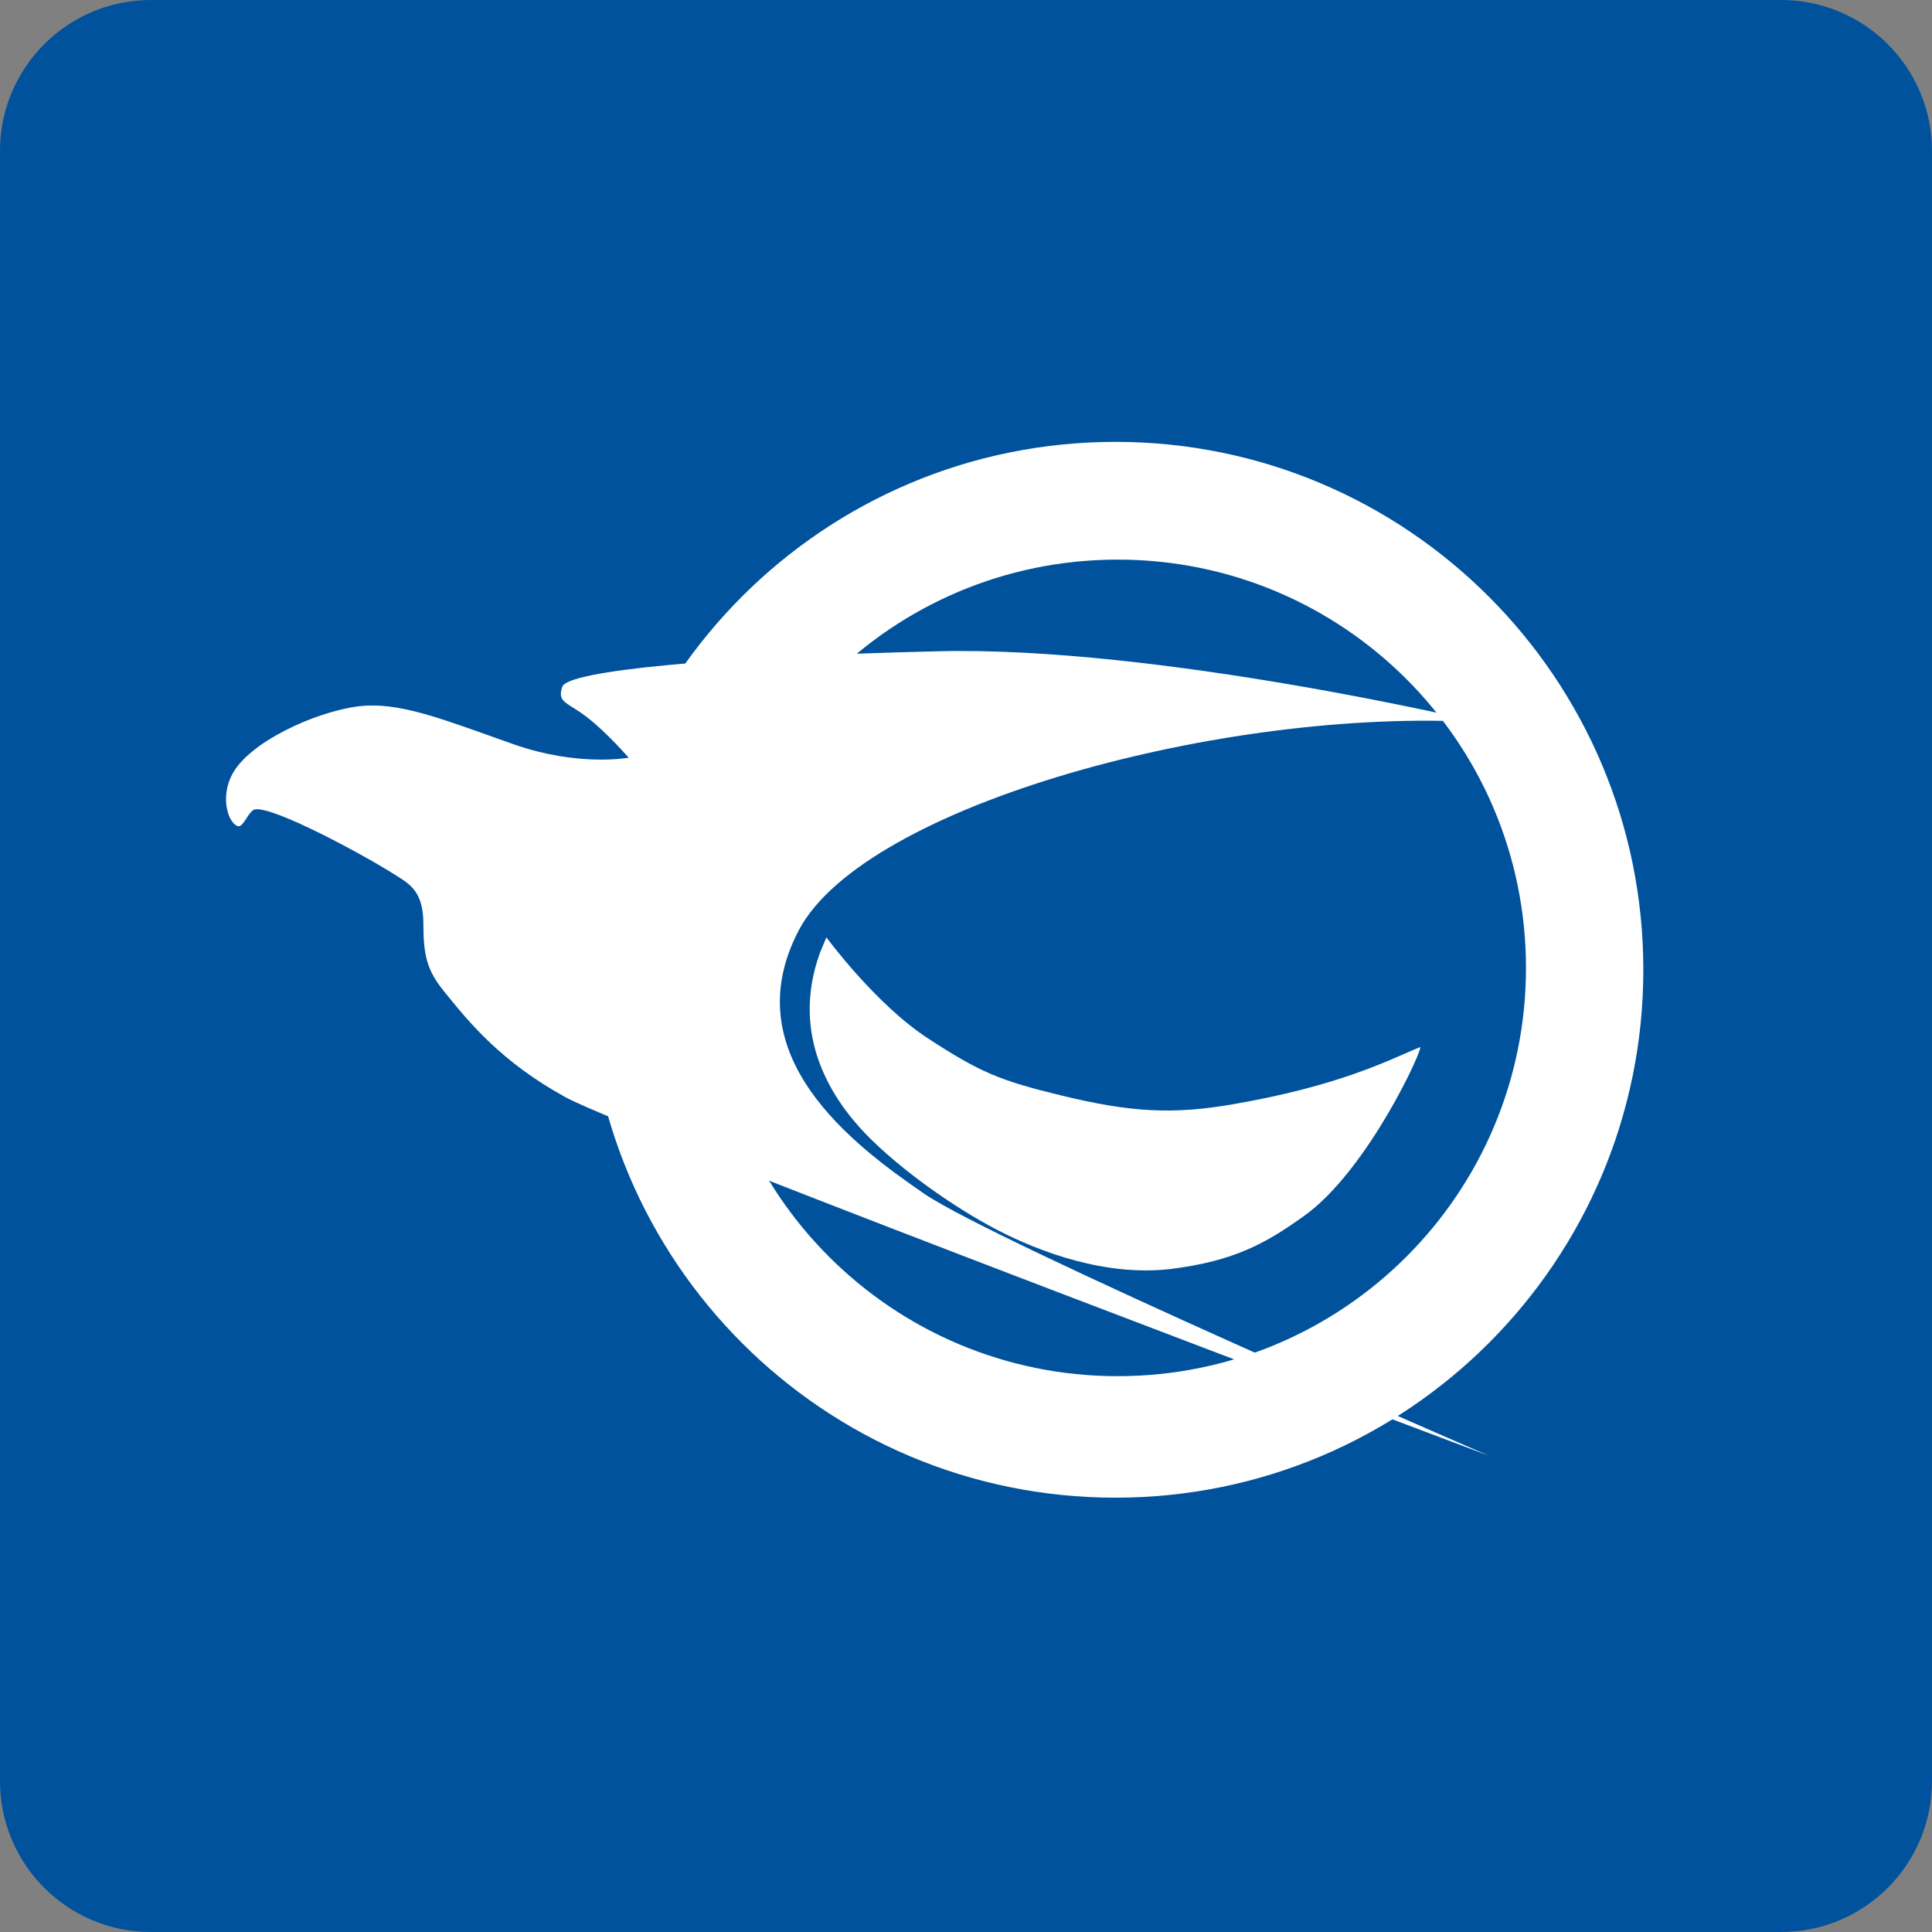
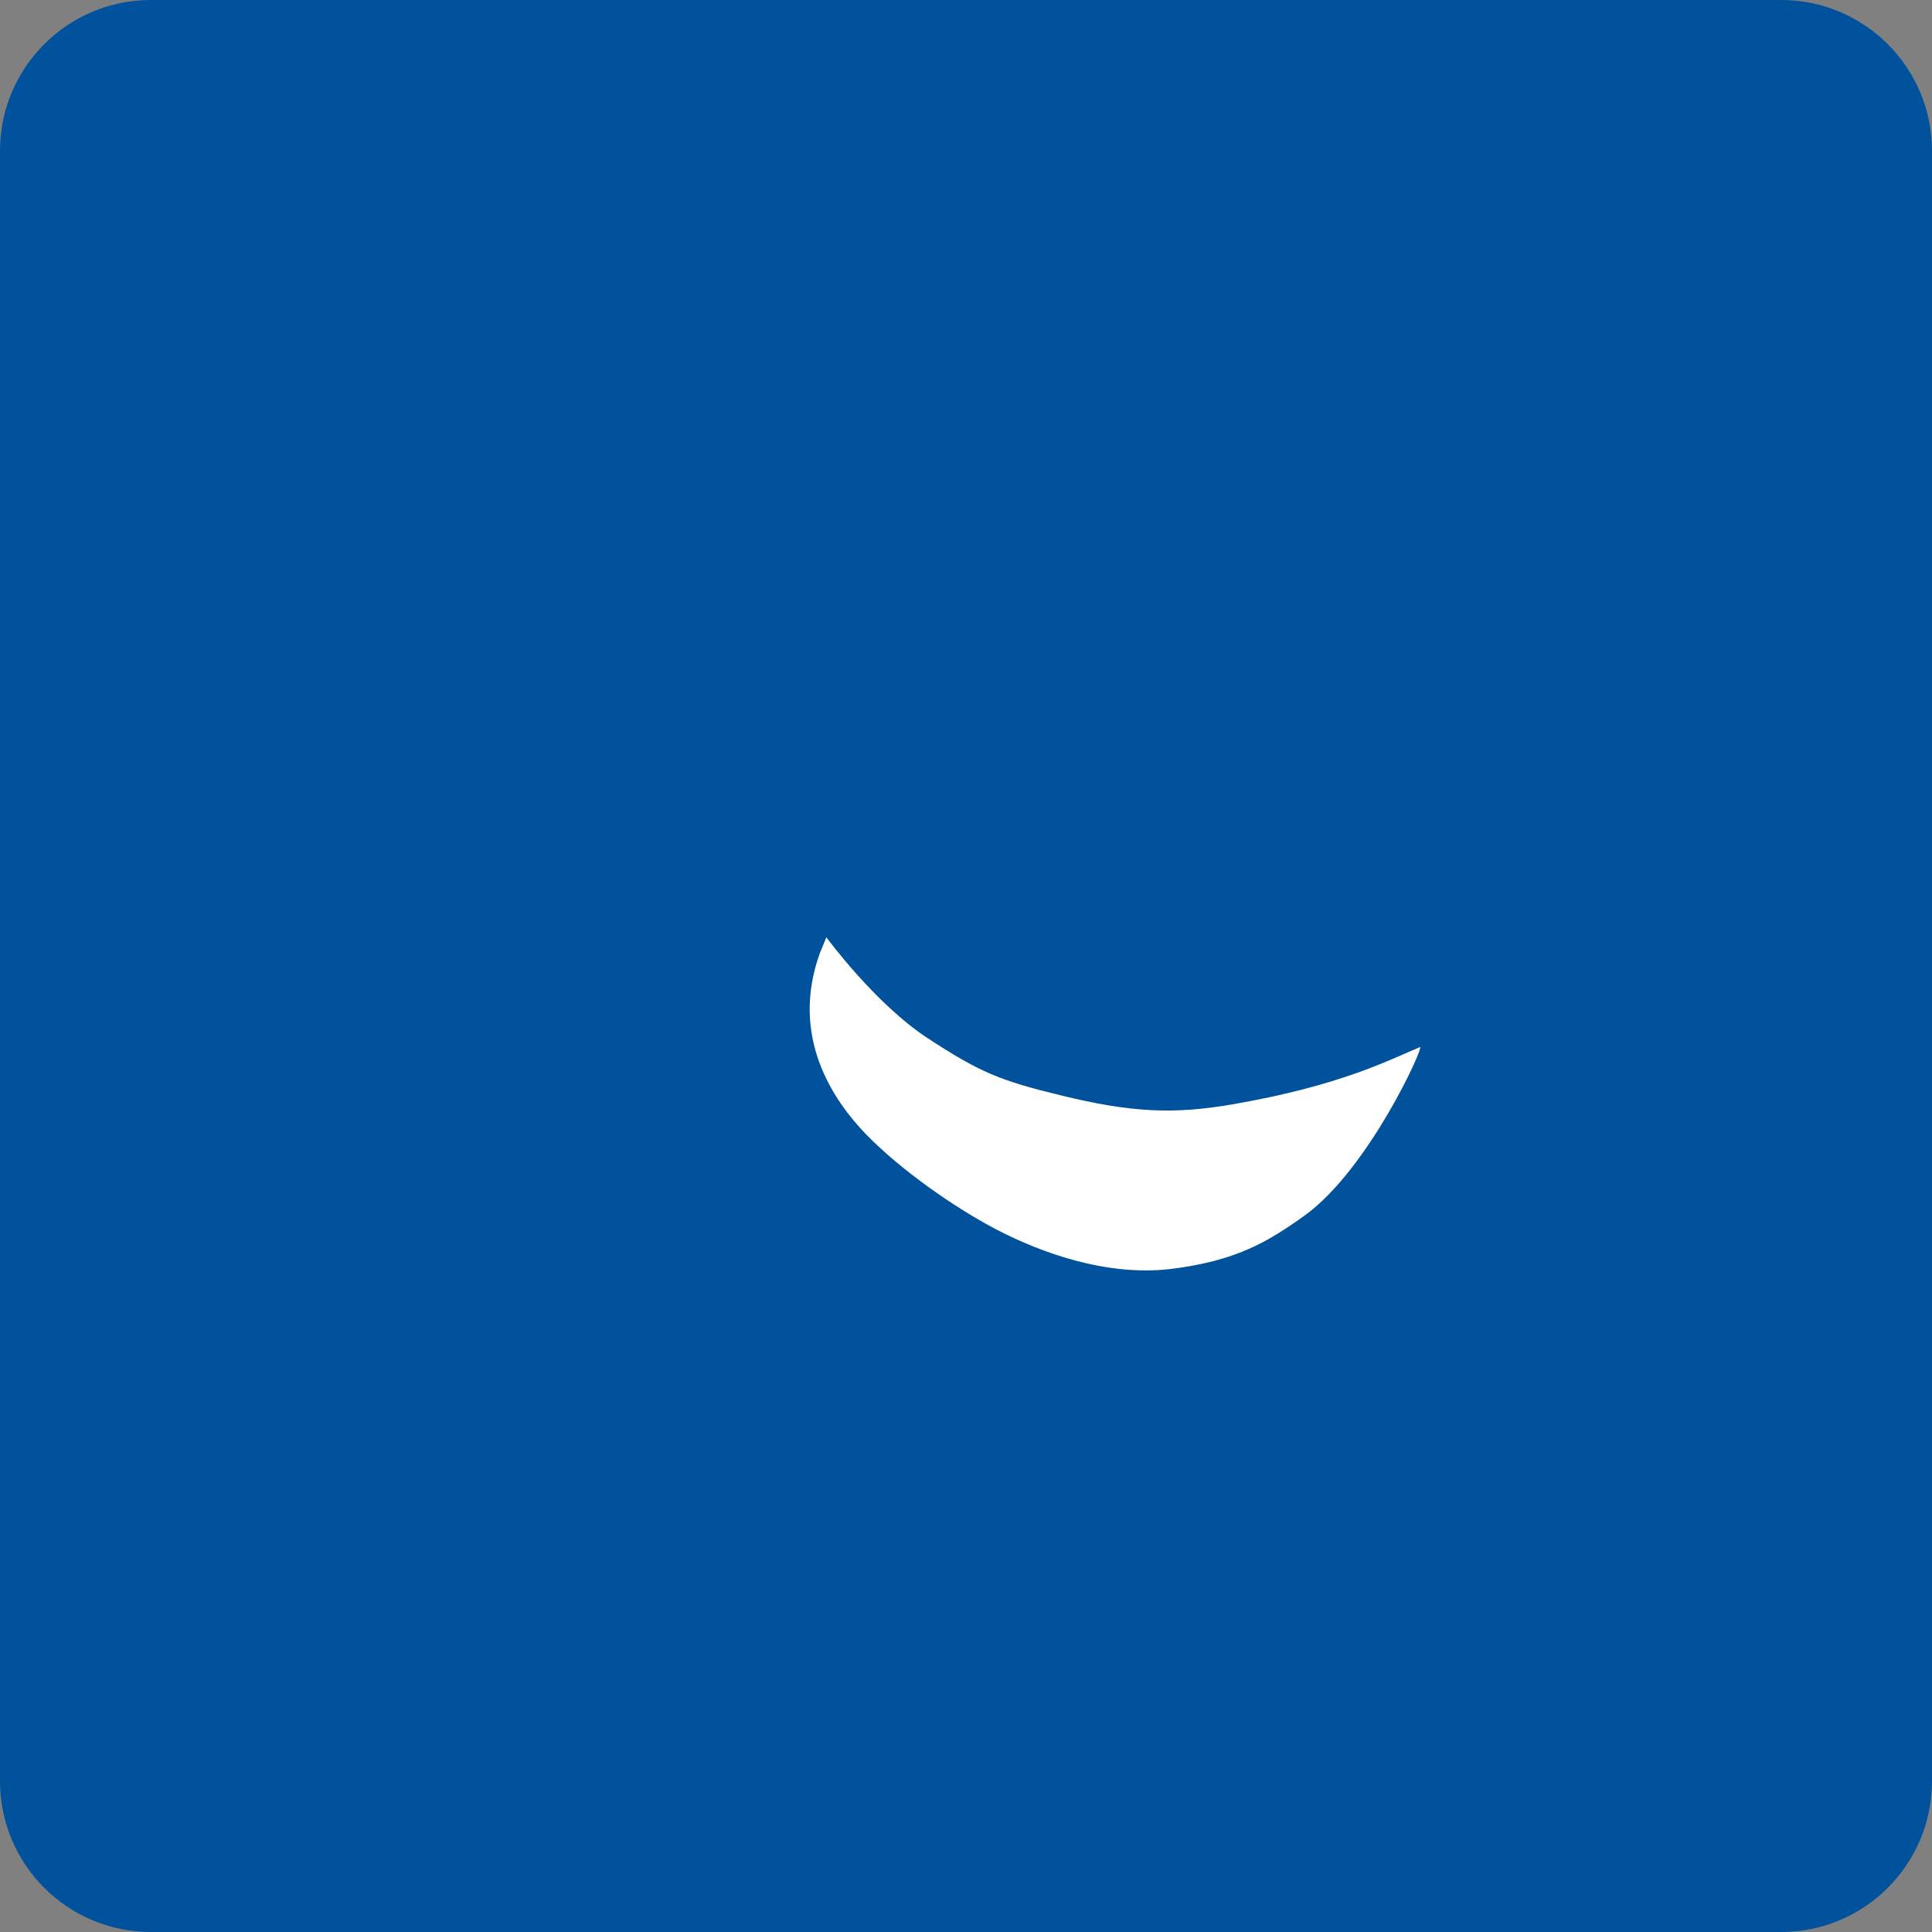
<svg xmlns="http://www.w3.org/2000/svg" id="Reference" width="512px" height="512px" x="0px" y="0px" enable-background="new 0 0 512 512" version="1.1" viewBox="0 0 512 512" xml:space="preserve">
  <rect x="0" y="0" width="512" height="512" fill="#808080" stroke="none" />
  <path fill="#00529C" d="M512,472c0,22.1-17.9,40-40,40H40c-22.1,0-40-17.9-40-40V40C0,17.9,17.9,0,40,0h432c22.1,0,40,17.9,40,40  V472z" />
-   <path fill="#FFFFFF" d="M295.6,117.1c-77.3,0-139.9,62.6-139.9,139.9c0,77.3,62.6,139.9,139.9,139.9c77.3,0,139.9-62.6,139.9-139.9  C435.5,179.7,372.8,117.1,295.6,117.1z M296.2,364.7c-59.8,0-108.2-48.4-108.2-108.2c0-59.8,48.4-108.2,108.2-108.2  c59.8,0,108.2,48.4,108.2,108.2C404.4,316.3,356,364.7,296.2,364.7z" />
-   <path fill="#FFFFFF" d="M392.1,191.4c0,0-85.3-20.3-143.7-18.8c-58.4,1.4-98,5.1-99.4,9.4c-1.4,4.3,1.3,4,6.6,8.1  c5.3,4.1,11,10.7,11,10.7s-13.3,2.5-30.6-3.6c-17.3-6.1-28.6-10.7-38.9-10.2c-10.4,0.5-28.8,8.2-34.7,16.8c-4.4,6.4-2.2,14,0.5,15.1  c1.6,0.7,2.9-4.1,4.7-4.4c4.7-0.9,28.7,11.9,38,17.9c3.1,2,6.6,4.1,6.6,12.4c0,8.3,0.9,12.4,5.7,18.2c6.7,8.3,15.1,18.5,32,27.8  c17,9.3,244.7,95,244.7,95S263.9,329.3,245,316.4c-18.8-12.9-50.7-36.7-33.3-69.9C229.2,213.4,324.4,187.4,392.1,191.4z" />
  <path fill="#FFFFFF" d="M219,248.4c0,0,12.9,17.6,26.8,26.7c13.9,9.1,19.3,11.3,35.4,15.2c18.8,4.6,29.9,5,45.2,2.4  c29.2-5,42.3-12.1,49.9-15.2c1.3-0.5-13.7,32.7-30.8,44.8c-9.8,7-18.2,11.9-35.3,14c-17.1,2-34.5-4.4-46.2-10.5  c-11.6-6.1-25.4-15.9-34.4-25.1c-9-9.3-20.3-26.1-12.3-48.2C217.8,251.3,219,248.4,219,248.4z" />
</svg>